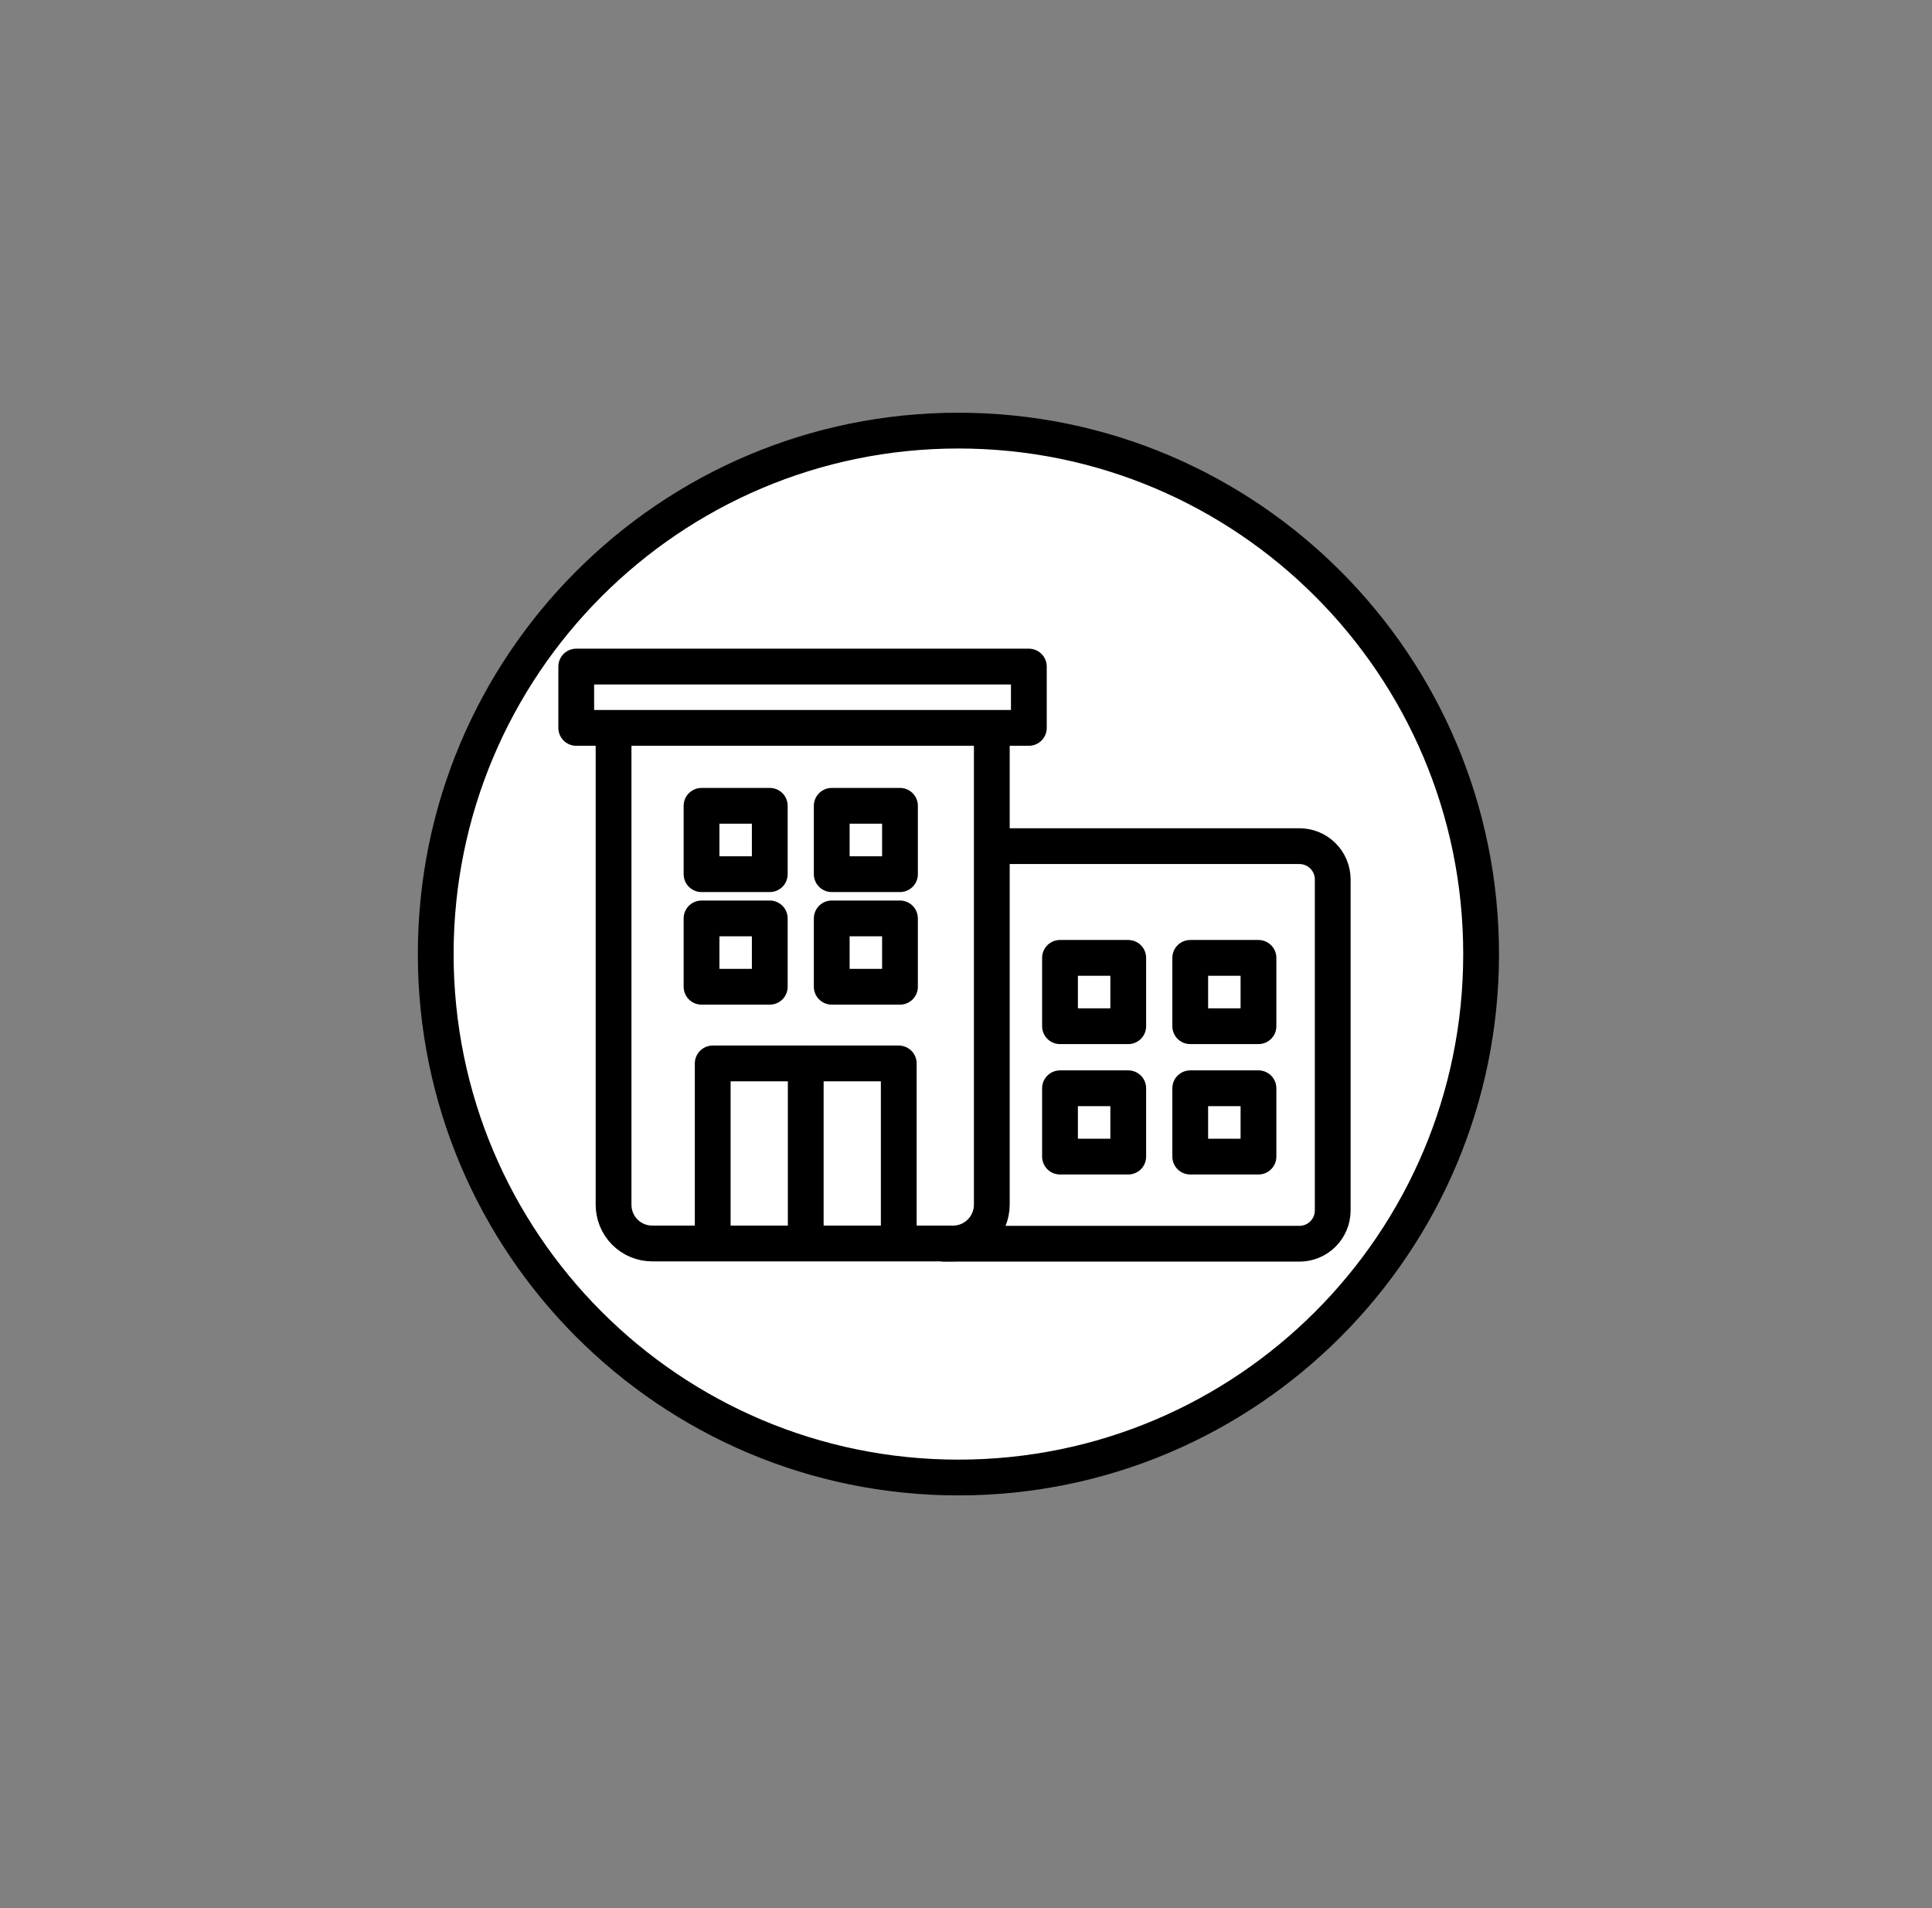
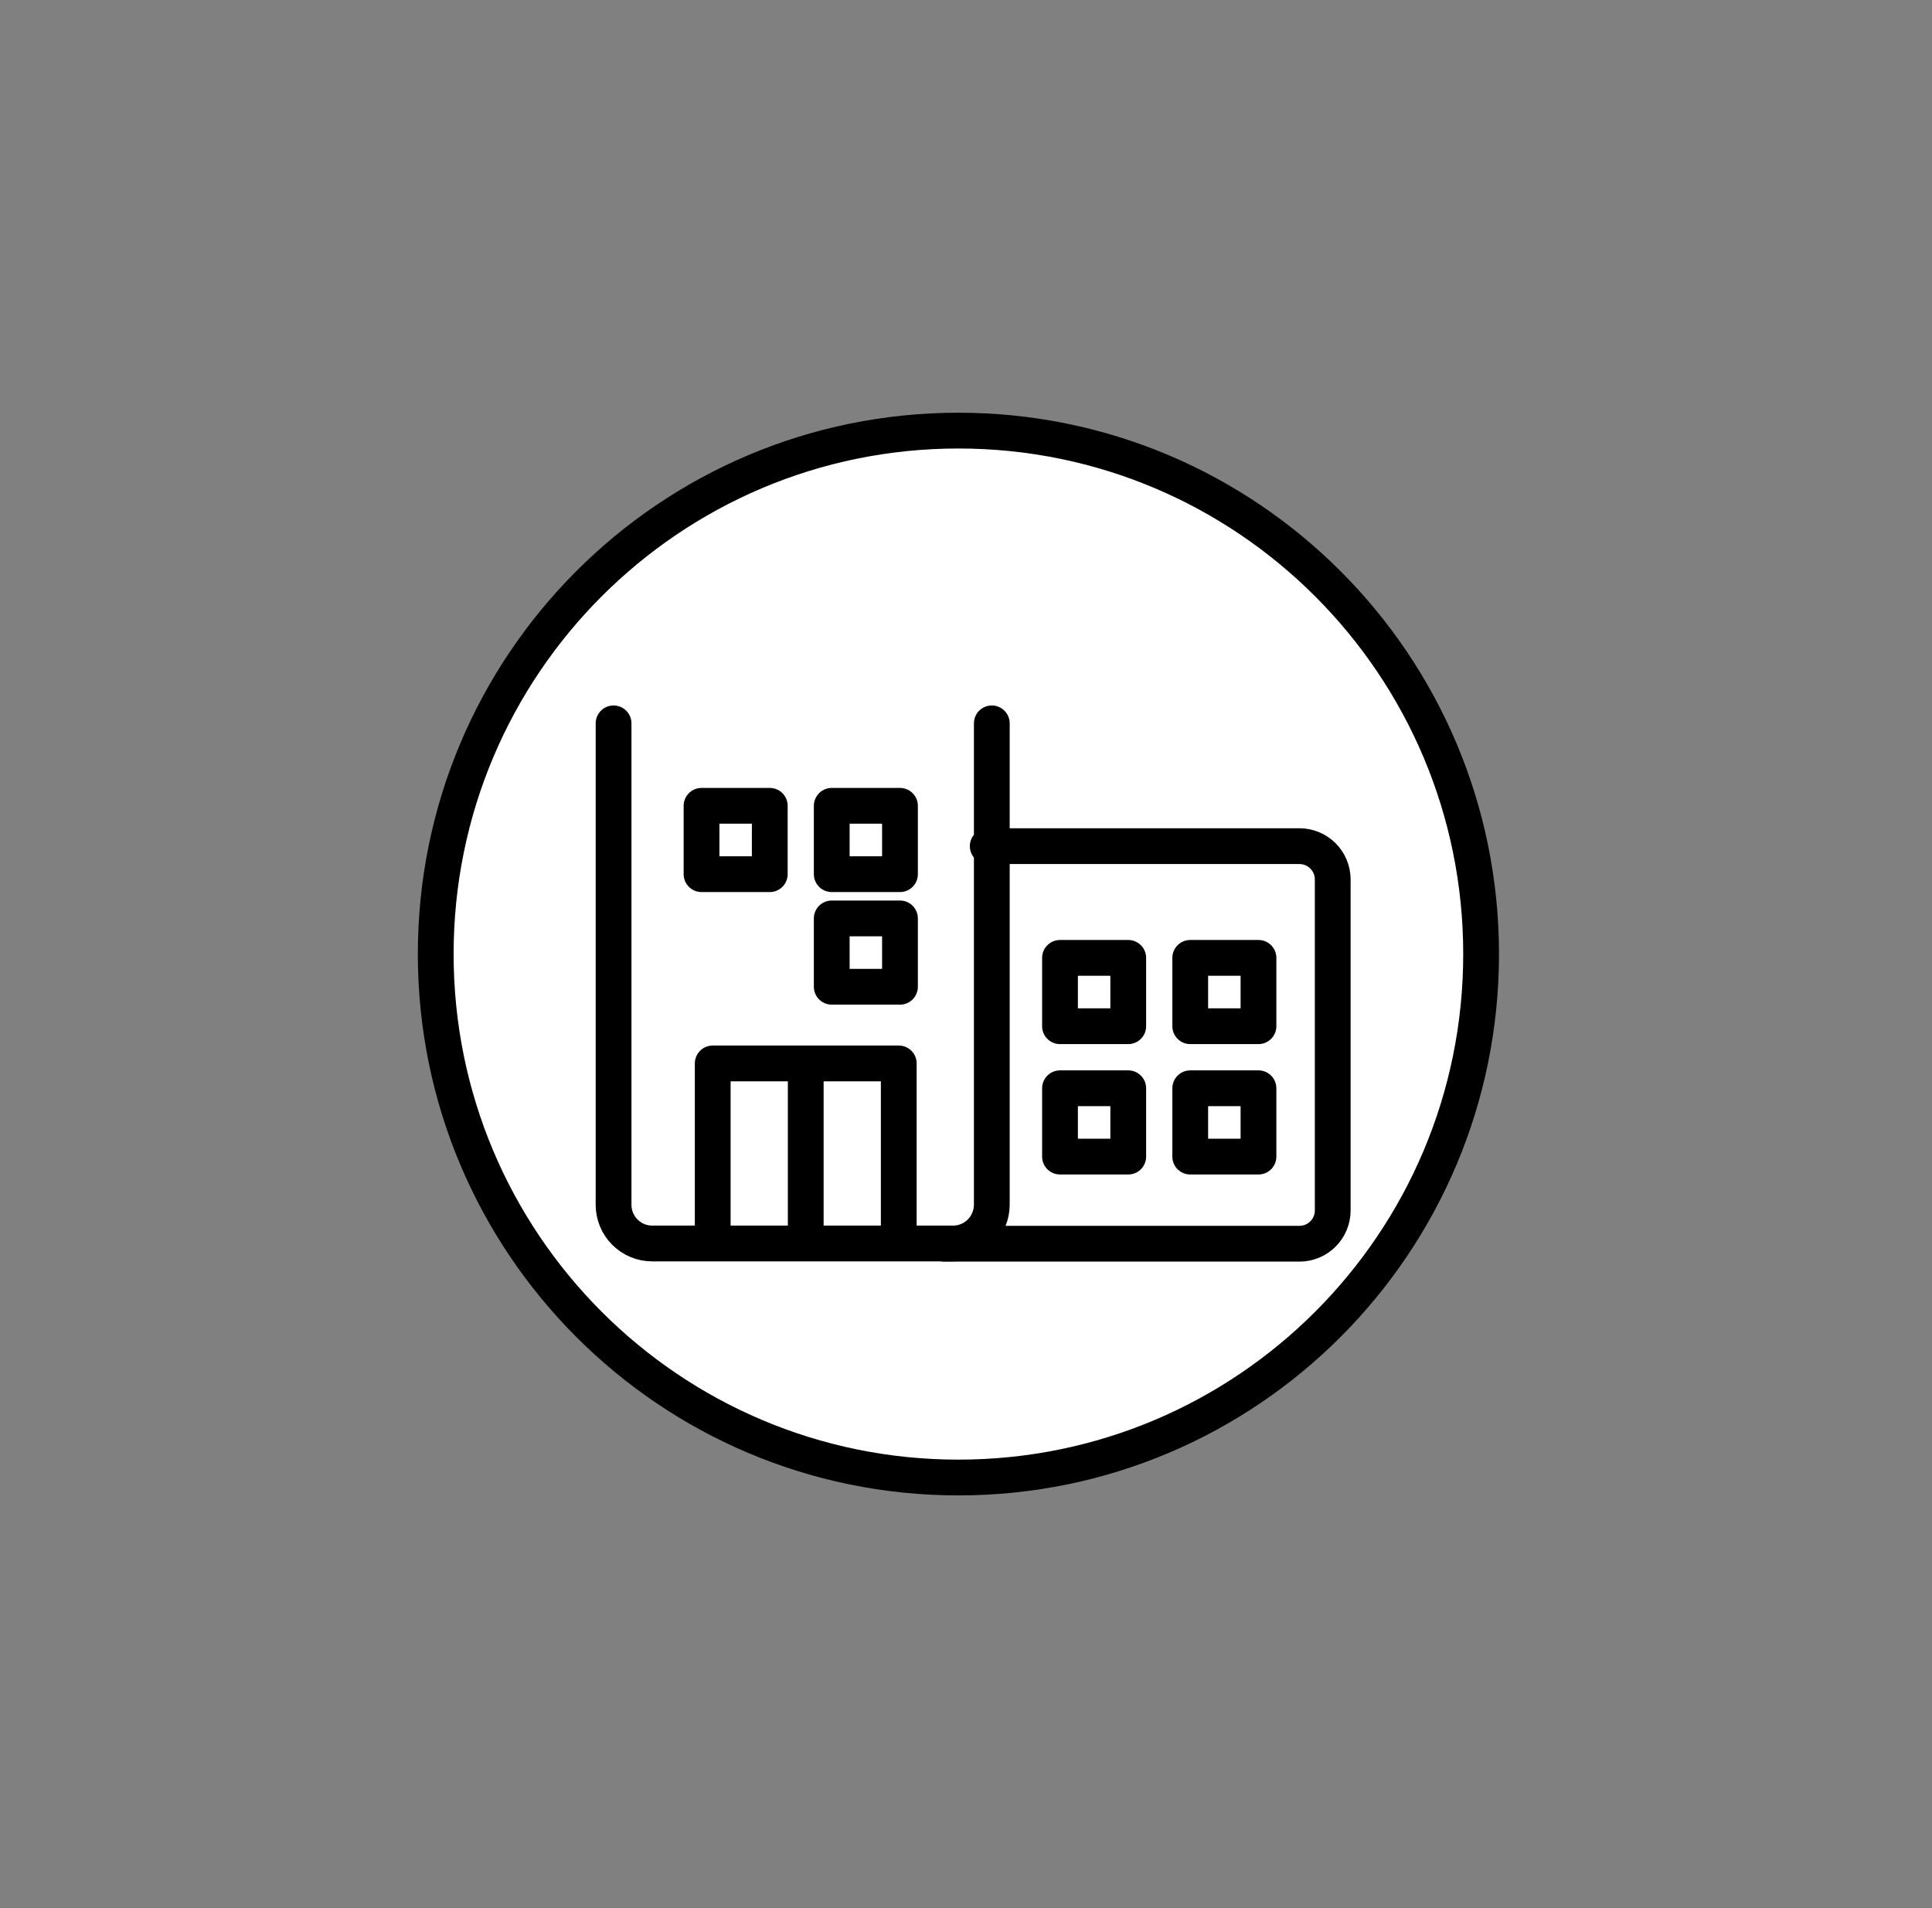
<svg xmlns="http://www.w3.org/2000/svg" width="81" height="80" viewBox="0 0 81 80" fill="none">
  <rect x="0" y="0" width="81" height="80" fill="#808080" stroke="none" />
  <path d="M40.182 61.947C52.285 61.947 62.096 52.121 62.096 40C62.096 27.879 52.285 18.054 40.182 18.054C28.079 18.054 18.268 27.879 18.268 40C18.268 52.121 28.079 61.947 40.182 61.947Z" fill="white" stroke="black" stroke-width="1.5" stroke-linecap="round" stroke-linejoin="round" />
  <path d="M41.411 35.476H54.485C54.853 35.477 55.206 35.624 55.466 35.885C55.727 36.145 55.873 36.498 55.875 36.867V50.749C55.875 51.119 55.728 51.475 55.466 51.736C55.205 51.998 54.85 52.145 54.48 52.145H39.595" fill="white" />
  <path d="M41.411 35.476H54.485C54.853 35.477 55.206 35.624 55.466 35.885C55.727 36.145 55.873 36.498 55.875 36.867V50.749C55.875 51.119 55.728 51.475 55.466 51.736C55.205 51.998 54.85 52.145 54.48 52.145H39.595" stroke="black" stroke-width="1.5" stroke-linecap="round" stroke-linejoin="round" />
  <path d="M47.302 40.16H44.441V43.025H47.302V40.16Z" fill="white" stroke="black" stroke-width="1.5" stroke-linecap="round" stroke-linejoin="round" />
  <path d="M52.762 40.16H49.901V43.025H52.762V40.16Z" fill="white" stroke="black" stroke-width="1.5" stroke-linecap="round" stroke-linejoin="round" />
  <path d="M47.302 45.627H44.441V48.492H47.302V45.627Z" fill="white" stroke="black" stroke-width="1.5" stroke-linecap="round" stroke-linejoin="round" />
  <path d="M52.762 45.627H49.901V48.492H52.762V45.627Z" fill="white" stroke="black" stroke-width="1.5" stroke-linecap="round" stroke-linejoin="round" />
-   <path d="M25.724 30.328V50.507C25.723 50.721 25.765 50.933 25.846 51.131C25.927 51.329 26.047 51.508 26.198 51.66C26.349 51.811 26.529 51.931 26.727 52.013C26.924 52.094 27.136 52.136 27.35 52.135H39.951C40.164 52.136 40.377 52.094 40.574 52.013C40.772 51.931 40.952 51.811 41.104 51.66C41.255 51.509 41.375 51.329 41.457 51.131C41.539 50.933 41.582 50.721 41.582 50.507V30.328" fill="white" />
  <path d="M25.724 30.328V50.507C25.723 50.721 25.765 50.933 25.846 51.131C25.927 51.329 26.047 51.508 26.198 51.66C26.349 51.811 26.529 51.931 26.727 52.013C26.924 52.094 27.136 52.136 27.35 52.135H39.951C40.164 52.136 40.377 52.094 40.574 52.013C40.772 51.931 40.952 51.811 41.104 51.66C41.255 51.509 41.375 51.329 41.457 51.131C41.539 50.933 41.582 50.721 41.582 50.507V30.328" stroke="black" stroke-width="1.5" stroke-linecap="round" stroke-linejoin="round" />
  <path d="M29.881 52.094V44.586H37.681V52.094" stroke="black" stroke-width="1.5" stroke-linecap="round" stroke-linejoin="round" />
  <path d="M33.781 44.586V51.877" stroke="black" stroke-width="1.5" stroke-linecap="round" stroke-linejoin="round" />
-   <path d="M43.135 27.947H24.159V30.518H43.135V27.947Z" fill="white" stroke="black" stroke-width="1.5" stroke-linecap="round" stroke-linejoin="round" />
-   <path d="M32.273 38.506H29.412V41.371H32.273V38.506Z" fill="white" stroke="black" stroke-width="1.5" stroke-linecap="round" stroke-linejoin="round" />
  <path d="M37.732 38.506H34.871V41.371H37.732V38.506Z" fill="white" stroke="black" stroke-width="1.5" stroke-linecap="round" stroke-linejoin="round" />
  <path d="M32.273 33.785H29.412V36.651H32.273V33.785Z" fill="white" stroke="black" stroke-width="1.5" stroke-linecap="round" stroke-linejoin="round" />
  <path d="M37.732 33.785H34.871V36.651H37.732V33.785Z" fill="white" stroke="black" stroke-width="1.5" stroke-linecap="round" stroke-linejoin="round" />
</svg>